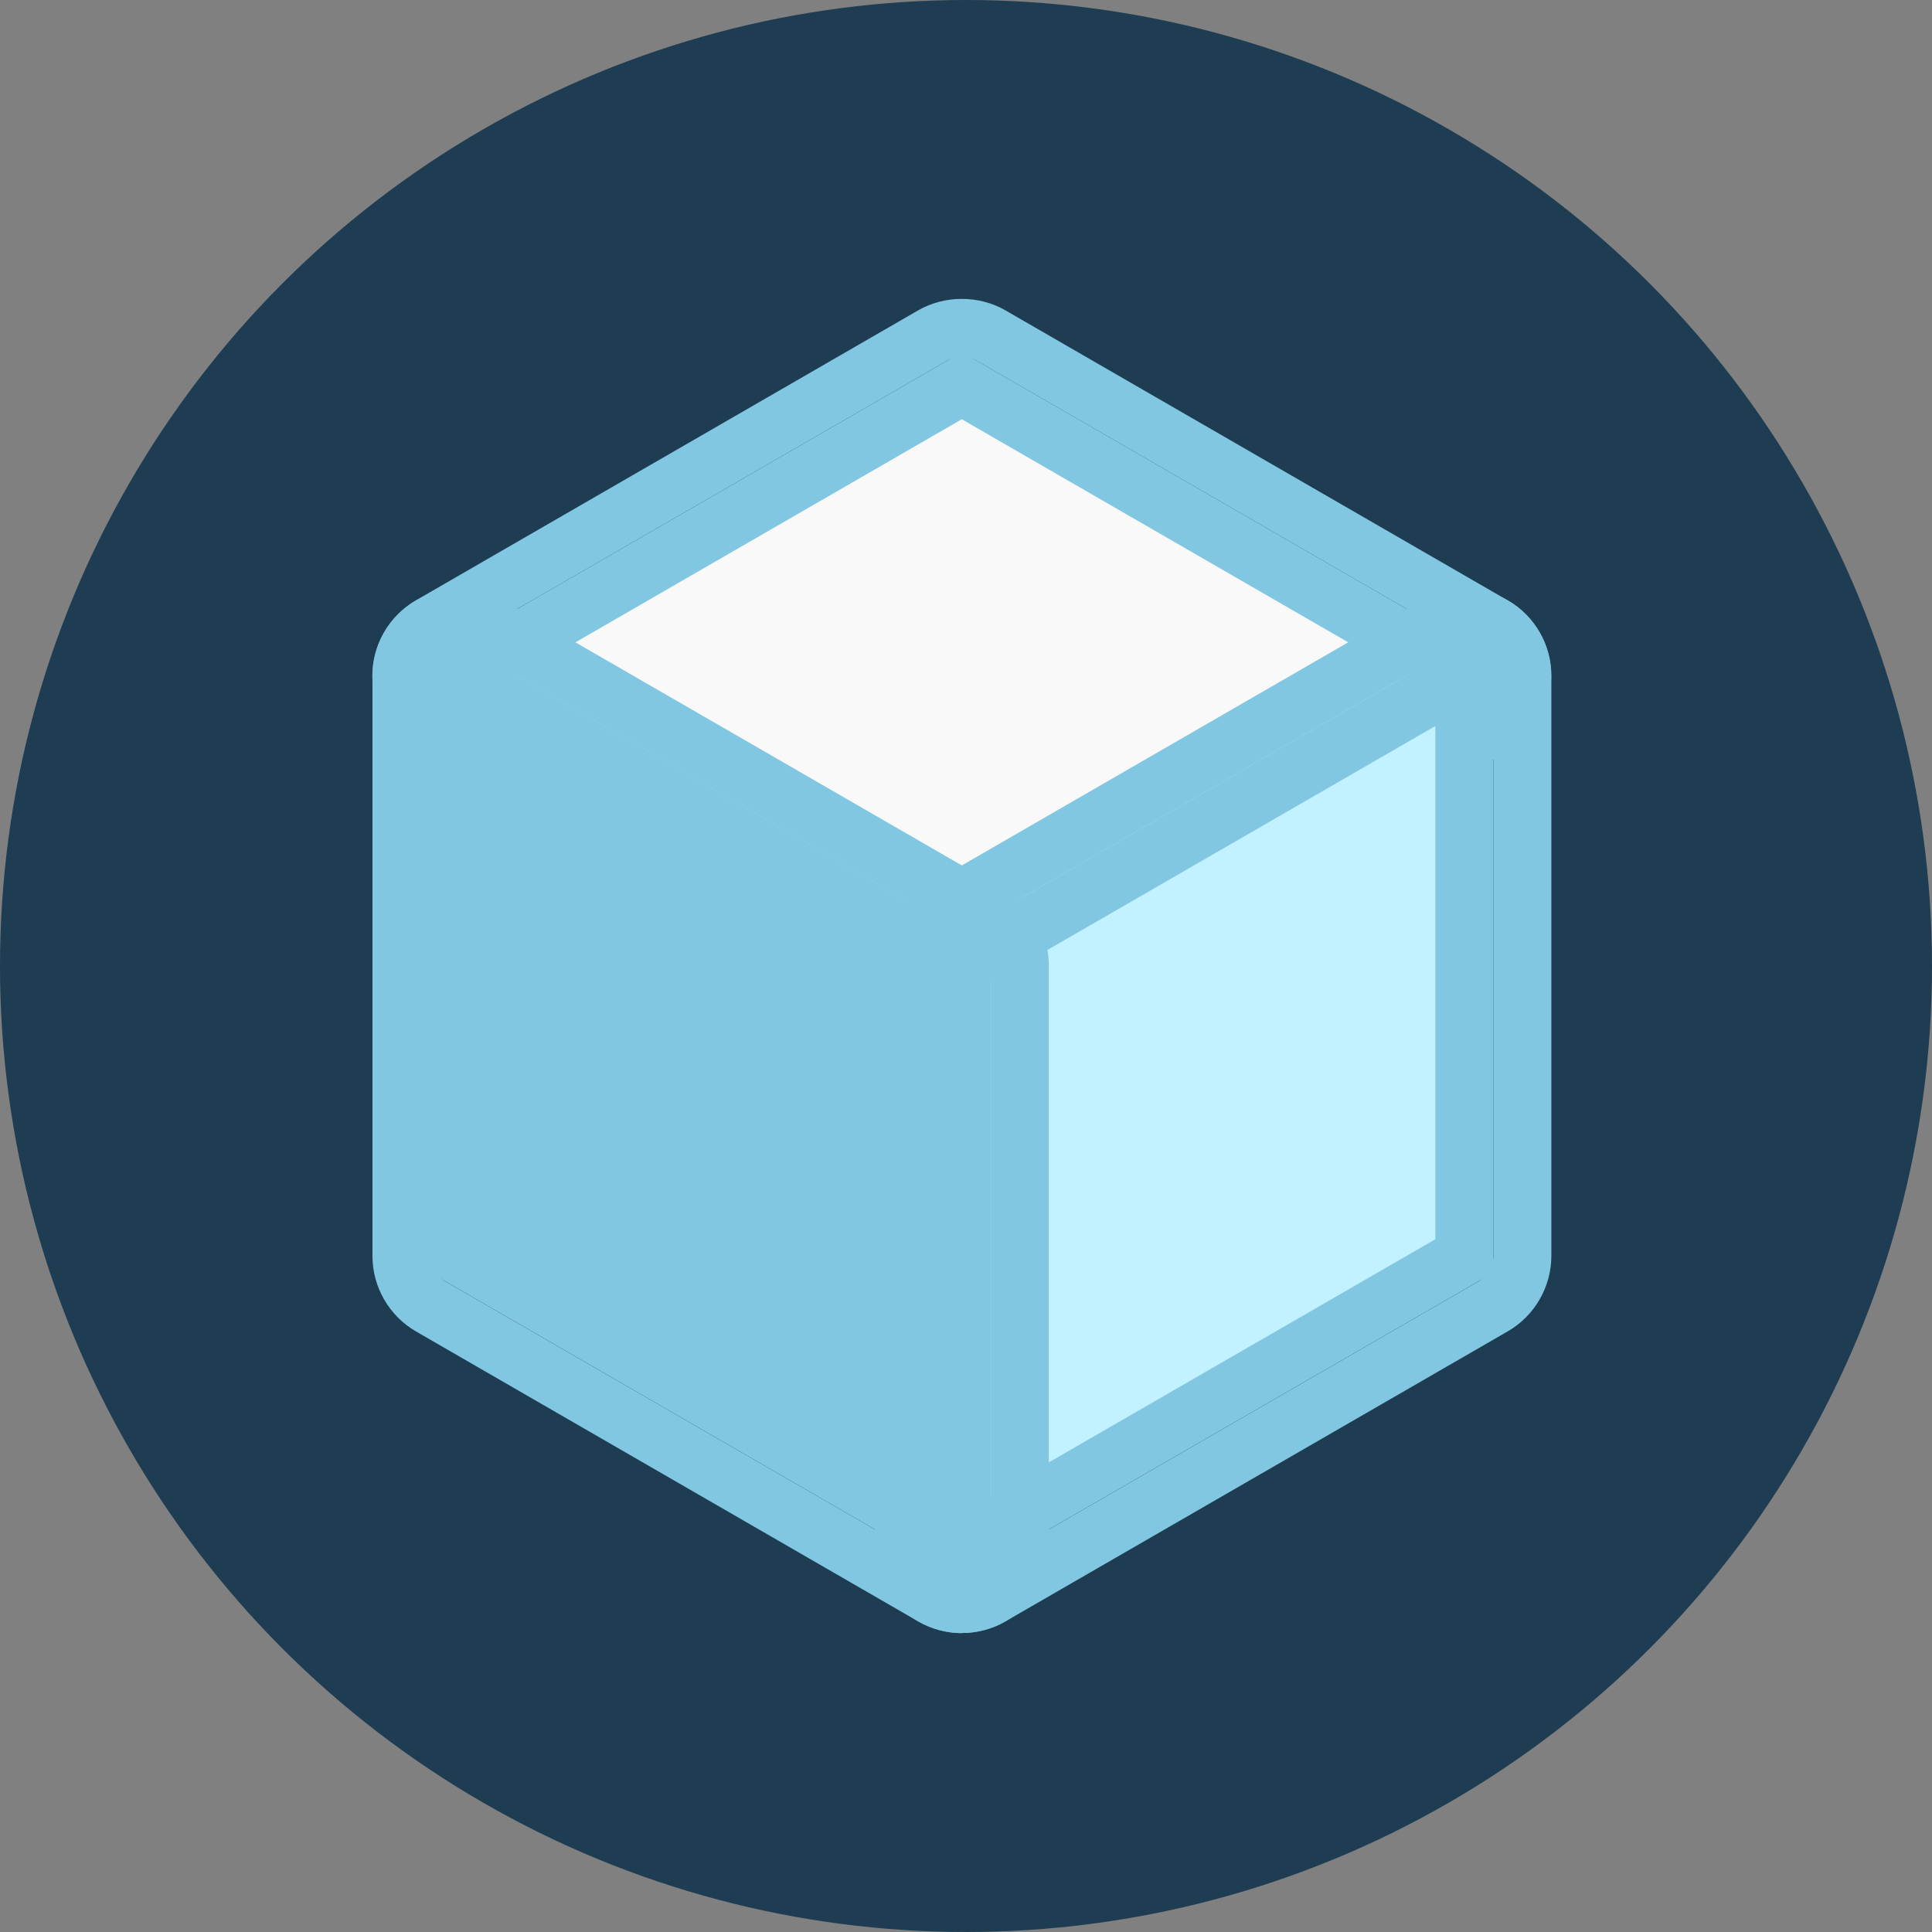
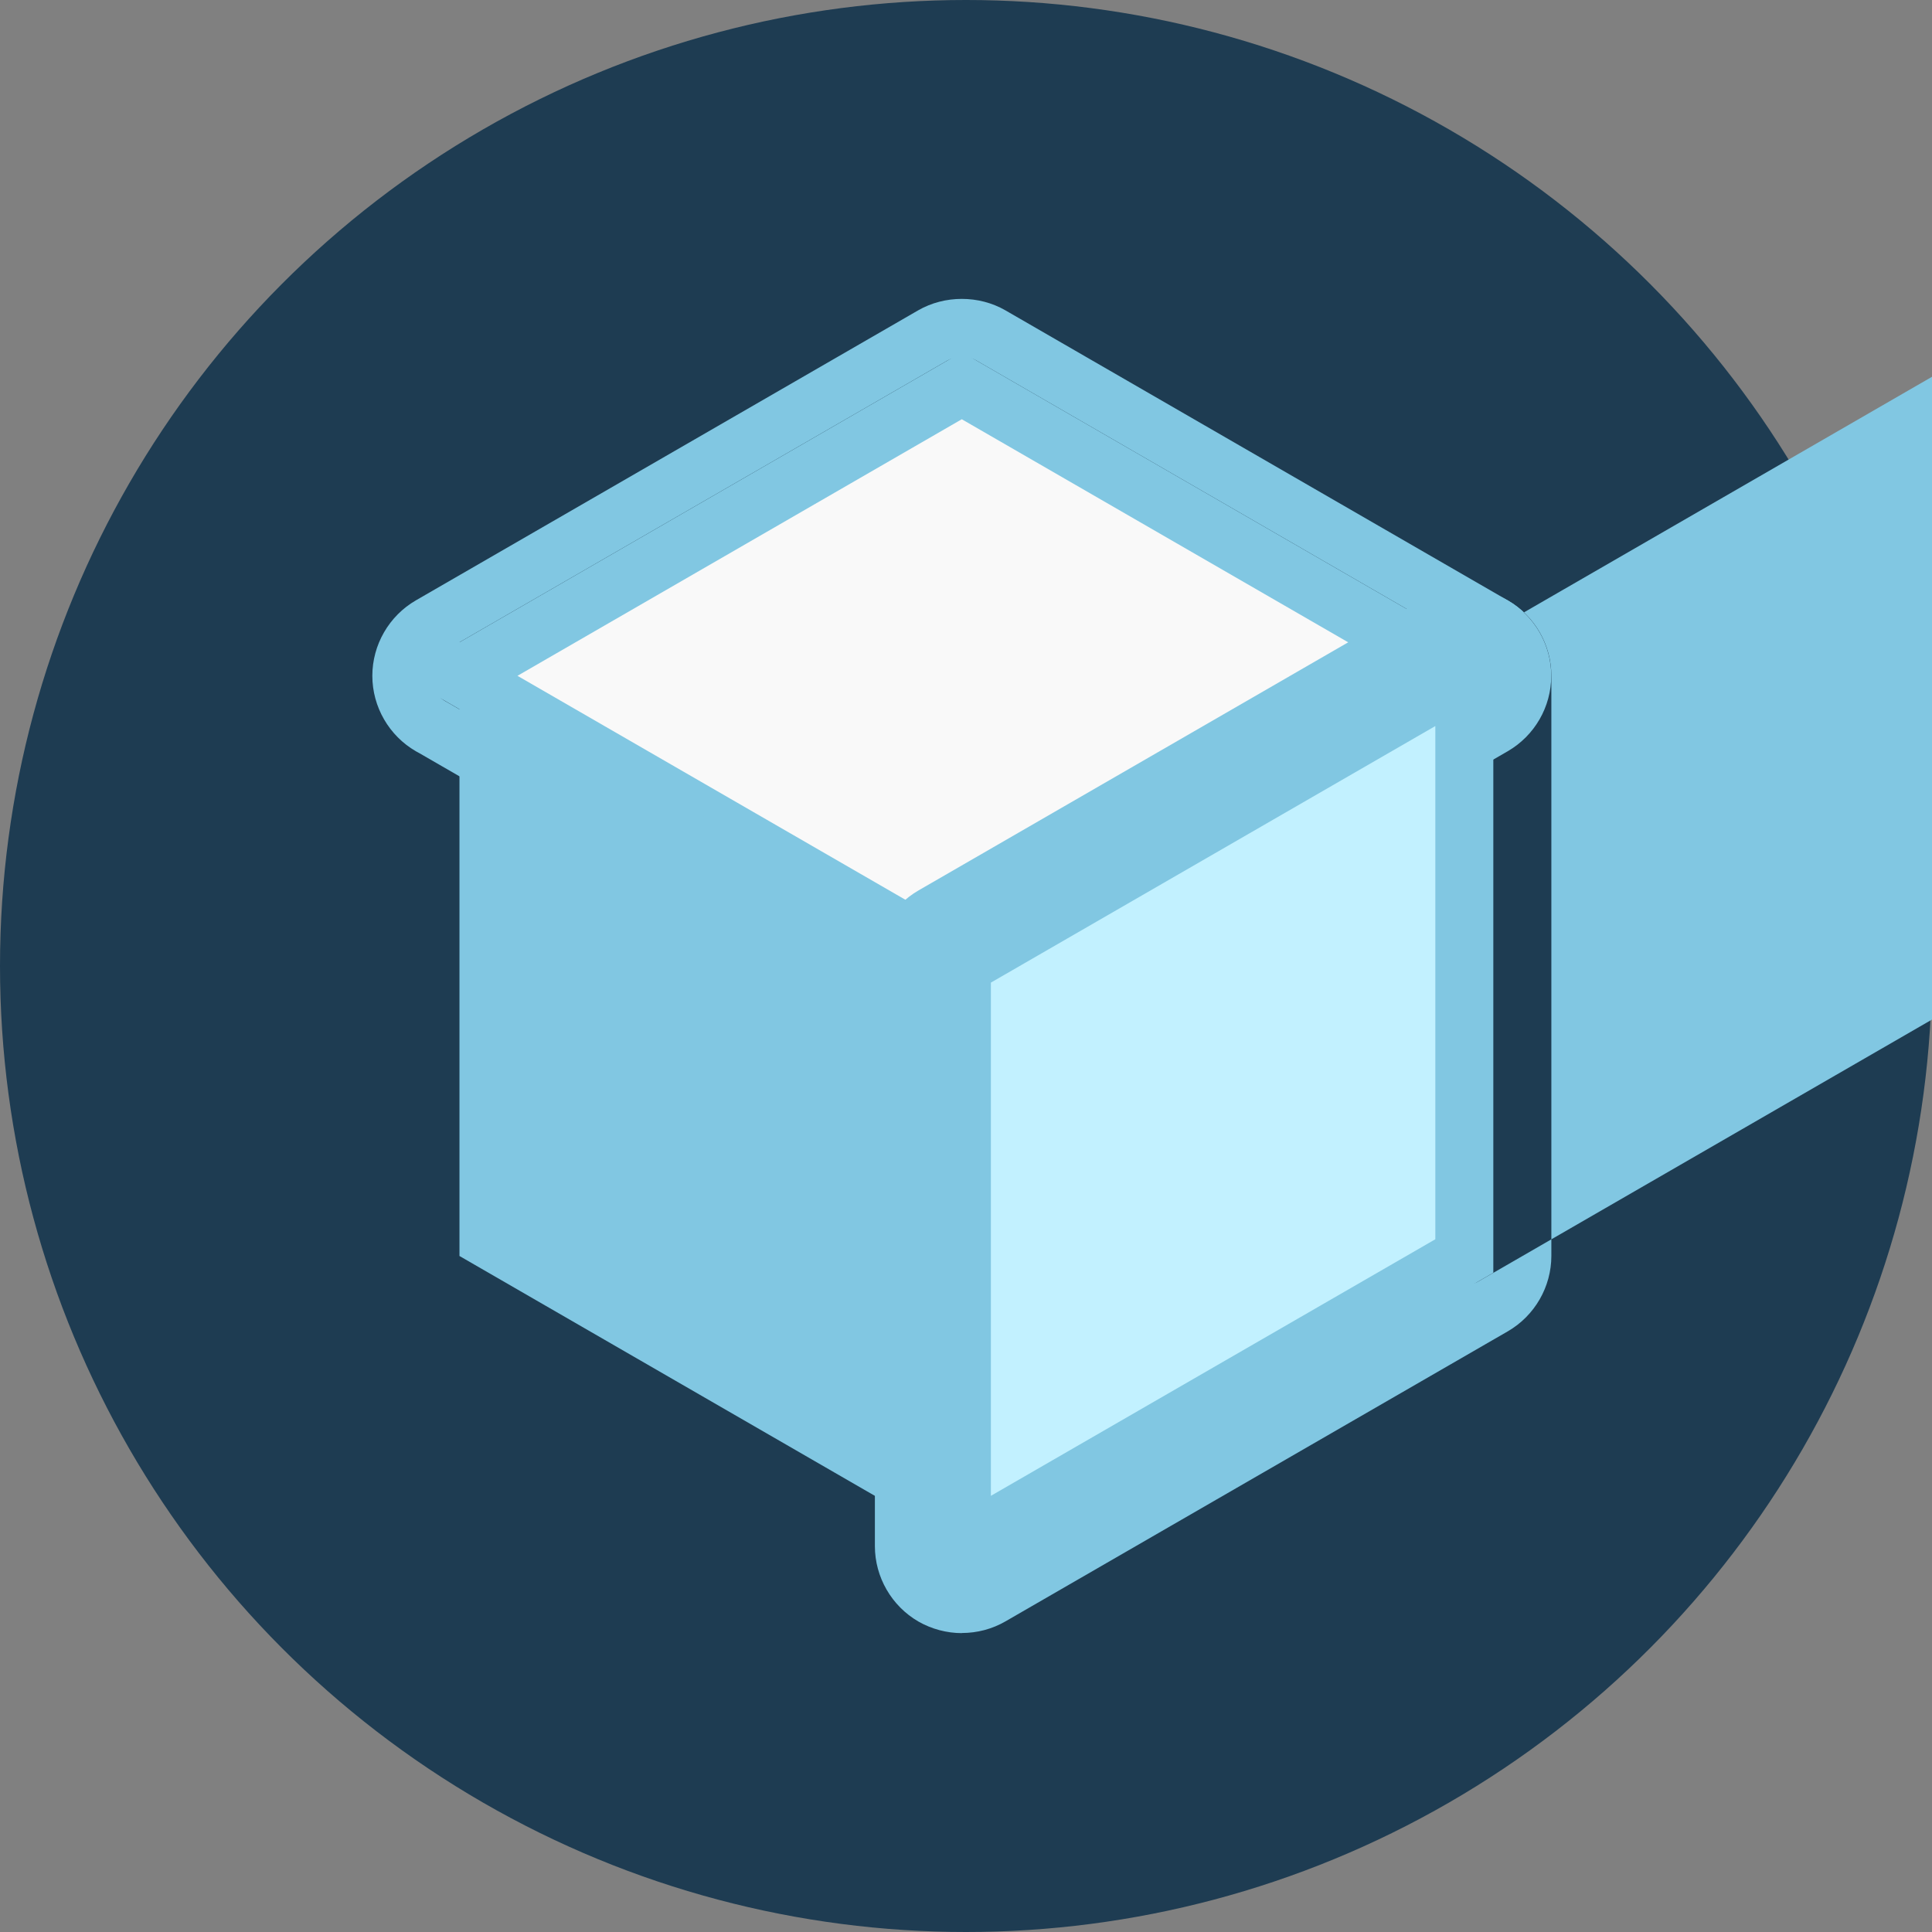
<svg xmlns="http://www.w3.org/2000/svg" id="_レイヤー_1" version="1.1" viewBox="0 0 500 500">
  <rect x="0" y="0" width="500" height="500" fill="#808080" stroke="none" />
  <defs>
    <style>
      .st0 {
        fill: #81c7e2;
      }

      .st1 {
        fill: #1e3c52;
      }

      .st2 {
        fill: #c2f1ff;
      }

      .st3 {
        fill: #f9f9f9;
      }
    </style>
  </defs>
  <circle class="st1" cx="250" cy="250" r="250" />
  <g>
    <path class="st0" d="M248.94,272.5c-3.96,0-7.84-1.05-11.26-3.03l-129.13-74.54c-.3-.15-.63-.33-.93-.51-6.94-4.02-11.26-11.5-11.26-19.52s4.32-15.5,11.26-19.52l130.03-75.08c6.85-3.93,15.68-3.93,22.52,0l130.03,75.08c6.94,4.02,11.26,11.47,11.26,19.52s-4.32,15.5-11.26,19.52l-130,75.08c-3.42,1.98-7.3,3-11.26,3ZM248.94,92.31c-1.32,0-2.61.36-3.75.99l-130.03,75.08c-2.31,1.32-3.75,3.81-3.75,6.52s1.44,5.17,3.75,6.52l.75.42,129.28,74.66c2.28,1.32,5.23,1.32,7.51,0l130.03-75.08c2.31-1.35,3.75-3.81,3.75-6.52s-1.44-5.17-3.75-6.52l-130.03-75.08c-1.14-.66-2.43-.99-3.75-.99h0Z" />
    <g>
      <polygon class="st3" points="248.94 249.97 378.97 174.9 248.94 99.82 118.88 174.9 118.91 174.93 118.91 174.9 248.94 249.97" />
      <path class="st0" d="M248.94,258.62l-122.52-70.75h0l-22.49-12.97,7.48-4.35v-8.65l7.51,4.32,130.03-75.08,145.05,83.76-145.02,83.73h-.03ZM133.92,174.9l115.02,66.4,114.99-66.4-115.02-66.4-114.99,66.4h0Z" />
    </g>
-     <path class="st0" d="M248.94,422.65c-3.93,0-7.84-1.05-11.26-3-6.94-4.02-11.26-11.5-11.26-19.52v-150.15c0-8.02,4.32-15.5,11.26-19.52l130.03-75.08c6.85-3.93,15.68-3.93,22.52,0,6.94,3.99,11.26,11.47,11.26,19.49v150.15c0,8.02-4.32,15.5-11.26,19.52l-130.03,75.08c-3.42,1.98-7.33,3-11.26,3v.03ZM378.97,167.39c-1.32,0-2.61.36-3.75.99l-130.03,75.08c-2.31,1.35-3.75,3.84-3.75,6.52v150.15c0,2.67,1.44,5.17,3.75,6.52,2.28,1.32,5.23,1.32,7.51,0l130.03-75.08c2.31-1.35,3.75-3.84,3.75-6.52v-150.15c0-2.67-1.44-5.17-3.75-6.52-1.14-.66-2.43-.99-3.75-.99h0Z" />
+     <path class="st0" d="M248.94,422.65c-3.93,0-7.84-1.05-11.26-3-6.94-4.02-11.26-11.5-11.26-19.52v-150.15c0-8.02,4.32-15.5,11.26-19.52l130.03-75.08c6.85-3.93,15.68-3.93,22.52,0,6.94,3.99,11.26,11.47,11.26,19.49v150.15c0,8.02-4.32,15.5-11.26,19.52l-130.03,75.08c-3.42,1.98-7.33,3-11.26,3v.03ZM378.97,167.39c-1.32,0-2.61.36-3.75.99c-2.31,1.35-3.75,3.84-3.75,6.52v150.15c0,2.67,1.44,5.17,3.75,6.52,2.28,1.32,5.23,1.32,7.51,0l130.03-75.08c2.31-1.35,3.75-3.84,3.75-6.52v-150.15c0-2.67-1.44-5.17-3.75-6.52-1.14-.66-2.43-.99-3.75-.99h0Z" />
    <g>
      <polygon class="st2" points="248.94 249.97 248.94 400.13 248.94 400.13 248.94 400.13 378.97 325.05 378.97 174.9 248.94 249.97" />
      <path class="st0" d="M256.44,415.74l-8.2-6.55-6.82,3.93v-28.62h0v-138.86l145.05-83.73v167.48l-130.03,75.08v11.29-.03ZM256.44,254.3v132.82l115.02-66.4v-132.82l-115.02,66.4Z" />
    </g>
-     <path class="st0" d="M248.94,422.65c-3.93,0-7.84-1.05-11.26-3l-130.03-75.08c-6.94-4.02-11.26-11.5-11.26-19.52v-150.12c0-8.02,4.32-15.5,11.26-19.52,6.85-3.93,15.68-3.93,22.52,0l129.52,74.78c2.07,1.08,4.14,2.7,5.92,4.65,3.84,4.23,5.92,9.73,5.83,15.44v149.82c0,8.02-4.32,15.5-11.26,19.52-3.42,1.98-7.33,3-11.26,3l.03.03ZM118.91,167.42c-1.32,0-2.61.36-3.75.99-2.31,1.35-3.75,3.84-3.75,6.52v150.12c0,2.67,1.44,5.17,3.75,6.52l130.03,75.08c2.28,1.32,5.23,1.32,7.51,0,2.31-1.35,3.75-3.84,3.75-6.52v-149.91c0-2.01-.66-3.84-1.95-5.26-.6-.66-1.29-1.2-2.04-1.59l-129.79-74.93c-1.14-.66-2.43-.99-3.75-.99v-.03Z" />
    <g>
      <polygon class="st0" points="248.94 249.97 248.94 249.97 248.94 249.97 248.94 249.97 118.91 174.93 118.91 325.05 248.94 400.13 248.94 249.97 248.94 249.97" />
-       <path class="st0" d="M256.44,413.13l-145.05-83.76v-167.45l141.26,81.56-3.69,6.37.06.12h7.39v163.16h.03ZM126.41,320.7l115.02,66.4v-132.79l-115.02-66.4v132.79Z" />
    </g>
  </g>
</svg>